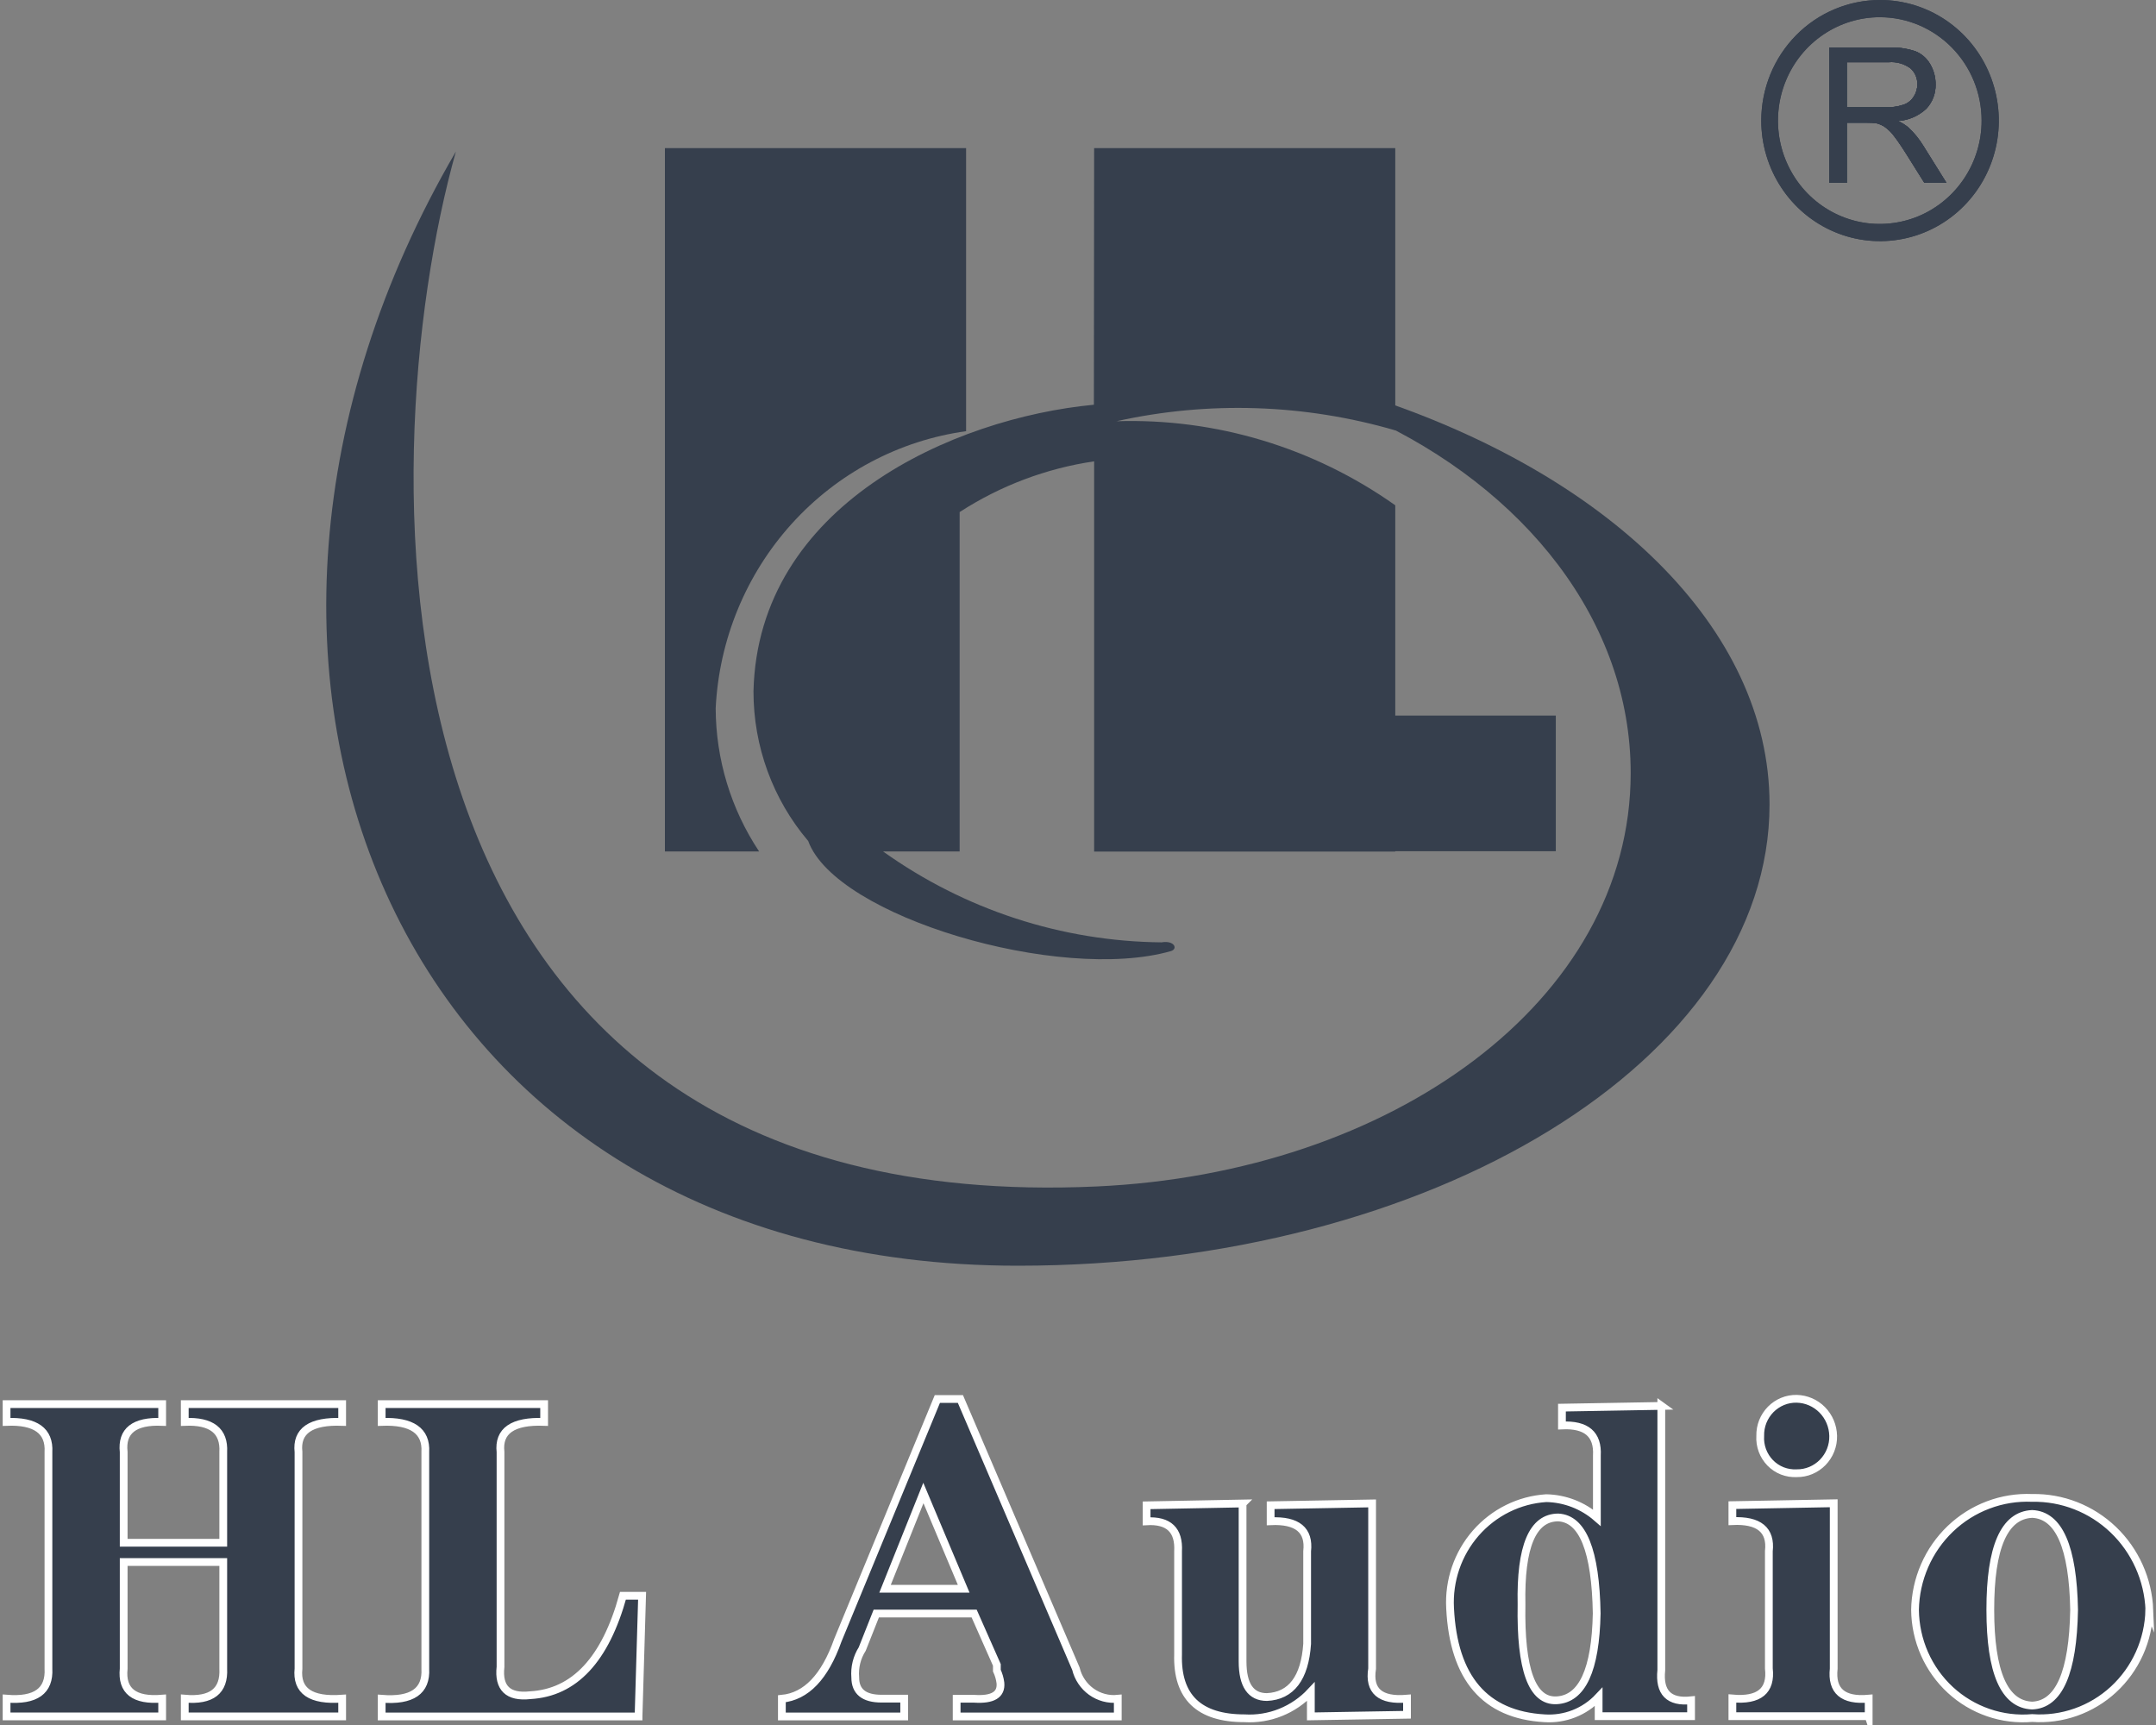
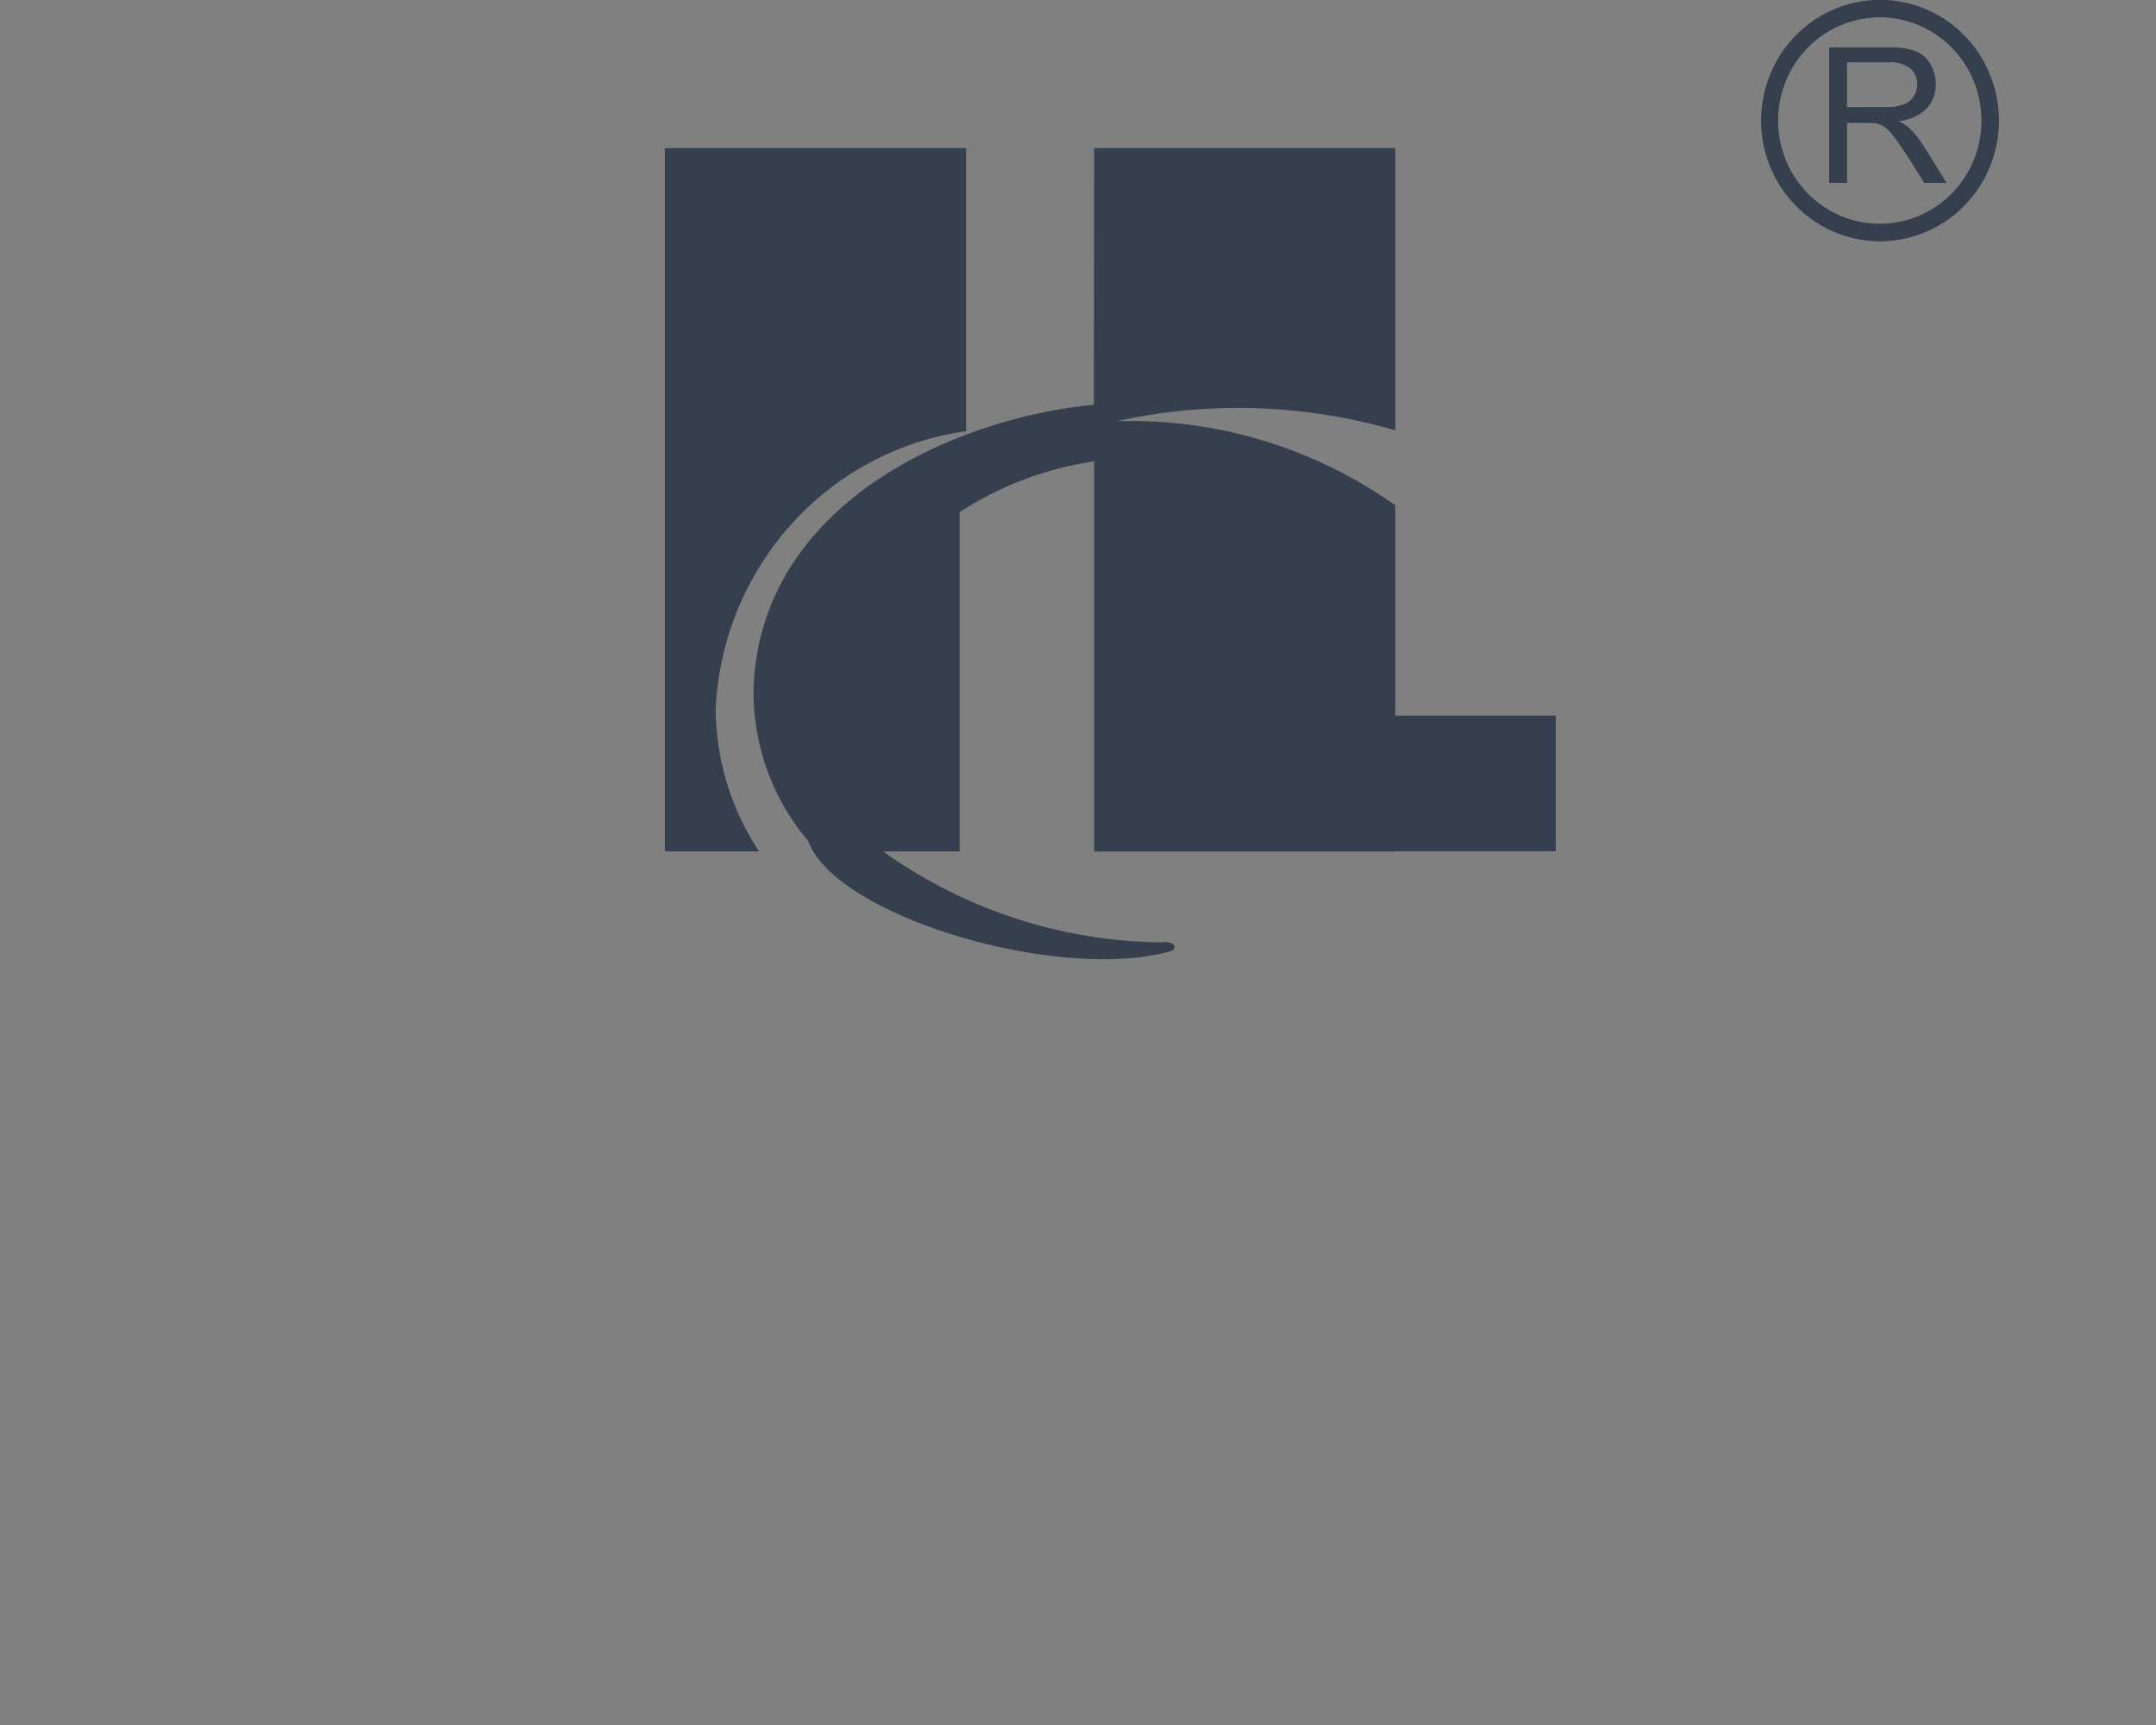
<svg xmlns="http://www.w3.org/2000/svg" width="60" height="48" viewBox="0 0 60 48" fill="none">
  <rect x="0" y="0" width="60" height="48" fill="#808080" stroke="none" />
  <g clip-path="url(#clip0)">
-     <path fill-rule="evenodd" clip-rule="evenodd" d="M30.51 33.015C38.712 32.644 45.381 27.864 45.381 21.51C45.381 17.286 42.438 13.593 38.053 11.592V11.017C44.706 13.169 49.245 17.449 49.245 22.383C49.245 29.471 39.876 35.22 28.326 35.22C11.083 35.22 4.246 18.68 12.687 4.217C10.261 12.854 9.674 33.954 30.51 33.015Z" fill="#363F4D" />
    <path fill-rule="evenodd" clip-rule="evenodd" d="M18.504 4.121H26.886V11.998C25.022 12.256 23.305 13.168 22.032 14.576C20.76 15.983 20.012 17.798 19.917 19.706C19.921 21.127 20.342 22.515 21.126 23.693H18.504V4.121Z" fill="#363F4D" />
    <path fill-rule="evenodd" clip-rule="evenodd" d="M30.449 4.121H38.829V11.975C36.304 11.24 33.638 11.152 31.072 11.721C33.838 11.633 36.559 12.453 38.829 14.06V23.696H30.449V12.837C29.117 13.033 27.841 13.514 26.706 14.249V23.693H24.576C26.846 25.314 29.549 26.196 32.325 26.222C32.685 26.16 32.789 26.407 32.584 26.466C29.49 27.347 23.256 25.511 22.492 23.402C21.507 22.244 20.967 20.765 20.969 19.235C21.091 14.051 26.531 11.633 30.442 11.262L30.449 4.121Z" fill="#363F4D" />
    <path d="M43.297 19.912H38.165V23.686H43.297V19.912Z" fill="#363F4D" />
-     <path d="M3.442 42.928H6.213V40.405C6.245 39.816 5.888 39.533 5.142 39.566V39.071H9.522V39.566C8.646 39.533 8.241 39.816 8.307 40.405V46.431C8.242 47.053 8.647 47.332 9.522 47.267V47.76H5.142V47.267C5.888 47.333 6.245 47.054 6.213 46.431V43.465H3.442V46.431C3.378 47.053 3.735 47.332 4.513 47.267V47.76H0.183V47.267C0.991 47.334 1.382 47.054 1.348 46.431V40.405C1.382 39.816 0.991 39.533 0.183 39.566V39.071H4.513V39.566C3.735 39.533 3.378 39.816 3.442 40.405V42.928ZM17.77 47.763H10.622V47.27C11.467 47.337 11.87 47.057 11.836 46.434V40.405C11.87 39.816 11.462 39.533 10.622 39.566V39.071H15.143V39.566C14.269 39.533 13.864 39.816 13.929 40.405V46.381C13.864 46.97 14.139 47.239 14.754 47.171C15.986 47.102 16.846 46.18 17.336 44.404H17.869L17.77 47.76V47.763ZM25.163 47.763H21.759V47.27C22.436 47.205 22.955 46.662 23.316 45.642L26.086 38.928H26.727L29.942 46.434C30.004 46.692 30.157 46.919 30.371 47.073C30.585 47.226 30.846 47.297 31.107 47.27V47.763H26.623V47.27H27.11C27.629 47.304 27.871 47.157 27.841 46.829C27.826 46.71 27.792 46.594 27.742 46.486V46.328L27.11 44.899H24.386L23.995 45.886C23.846 46.12 23.778 46.398 23.801 46.676C23.801 47.071 24.045 47.267 24.532 47.267H25.163V47.76V47.763ZM26.819 44.209L25.697 41.544L24.63 44.209H26.819ZM34.58 41.839V46.233C34.58 46.894 34.81 47.222 35.257 47.222C35.933 47.19 36.312 46.695 36.377 45.742V43.166C36.443 42.576 36.104 42.296 35.361 42.33V41.885L38.185 41.834V46.431C38.087 47.053 38.41 47.332 39.156 47.267V47.715L36.48 47.76V47.073C36.244 47.325 35.956 47.522 35.638 47.65C35.319 47.778 34.976 47.834 34.634 47.813C33.367 47.813 32.75 47.22 32.785 46.034V43.168C32.817 42.577 32.526 42.297 31.909 42.332V41.887L34.583 41.836L34.58 41.839ZM42.343 44.645C42.311 46.456 42.636 47.345 43.316 47.313C44.031 47.278 44.404 46.471 44.435 44.894C44.405 43.147 44.046 42.26 43.366 42.225C42.651 42.225 42.31 43.032 42.343 44.645V44.645ZM46.233 39.116V46.472C46.168 47.097 46.445 47.378 47.061 47.313V47.754H44.489V47.22C44.296 47.425 44.061 47.585 43.8 47.687C43.539 47.789 43.26 47.832 42.981 47.813C41.326 47.717 40.451 46.696 40.355 44.749C40.313 43.984 40.57 43.232 41.071 42.659C41.573 42.085 42.277 41.736 43.031 41.688C43.549 41.698 44.047 41.89 44.44 42.232V40.503C44.473 39.911 44.15 39.633 43.468 39.665V39.169L46.24 39.121L46.233 39.116ZM52.002 47.754H48.211V47.262C48.955 47.329 49.297 47.049 49.226 46.425V43.163C49.292 42.572 48.95 42.292 48.211 42.327V41.882L51.031 41.83V46.431C50.964 47.053 51.289 47.332 52.004 47.267V47.76L52.002 47.754ZM48.986 39.954C48.983 39.818 49.007 39.682 49.057 39.556C49.108 39.43 49.182 39.315 49.277 39.219C49.372 39.123 49.485 39.047 49.609 38.996C49.733 38.945 49.867 38.92 50.001 38.923C50.268 38.929 50.523 39.039 50.712 39.231C50.901 39.423 51.01 39.682 51.016 39.954C51.019 40.09 50.995 40.226 50.945 40.353C50.895 40.48 50.82 40.595 50.726 40.692C50.631 40.789 50.518 40.866 50.394 40.918C50.269 40.97 50.135 40.996 50.001 40.994C49.865 41.001 49.729 40.979 49.602 40.93C49.474 40.88 49.359 40.803 49.263 40.705C49.168 40.607 49.093 40.489 49.045 40.359C48.998 40.23 48.977 40.092 48.986 39.954ZM57.721 44.796C57.689 43.049 57.3 42.16 56.554 42.127C55.776 42.162 55.387 43.051 55.389 44.796C55.39 46.54 55.778 47.428 56.554 47.459C57.301 47.428 57.69 46.54 57.721 44.796ZM59.814 44.796C59.804 45.214 59.711 45.626 59.54 46.006C59.369 46.386 59.123 46.728 58.819 47.009C58.514 47.291 58.156 47.506 57.767 47.643C57.378 47.78 56.965 47.836 56.554 47.806C56.142 47.842 55.727 47.791 55.335 47.656C54.943 47.522 54.582 47.306 54.276 47.024C53.97 46.741 53.725 46.397 53.556 46.014C53.387 45.63 53.298 45.216 53.294 44.796C53.301 44.372 53.392 43.955 53.561 43.567C53.729 43.18 53.973 42.831 54.277 42.54C54.581 42.25 54.939 42.024 55.33 41.877C55.721 41.729 56.137 41.663 56.554 41.681C57.392 41.665 58.202 41.983 58.812 42.566C59.421 43.149 59.782 43.951 59.816 44.801L59.814 44.796Z" fill="#363F4D" stroke="white" stroke-width="0.216" stroke-miterlimit="22.926" />
    <path fill-rule="evenodd" clip-rule="evenodd" d="M52.322 4.39647e-07C52.975 0 53.614 0.197 54.158 0.566C54.701 0.935 55.125 1.46 55.374 2.073C55.624 2.686 55.69 3.361 55.562 4.011C55.434 4.662 55.119 5.26 54.656 5.729C54.194 6.198 53.605 6.517 52.963 6.646C52.322 6.775 51.657 6.709 51.054 6.454C50.45 6.2 49.934 5.77 49.571 5.218C49.208 4.666 49.014 4.017 49.015 3.354C49.015 2.913 49.101 2.477 49.267 2.07C49.433 1.663 49.677 1.293 49.984 0.982C50.291 0.67 50.656 0.423 51.057 0.255C51.458 0.086 51.888 -0 52.322 4.39647e-07ZM52.322 0.479C51.761 0.477 51.212 0.645 50.745 0.96C50.278 1.275 49.913 1.724 49.698 2.249C49.482 2.775 49.425 3.353 49.533 3.912C49.642 4.47 49.911 4.984 50.307 5.387C50.703 5.79 51.209 6.064 51.758 6.176C52.308 6.287 52.879 6.23 53.397 6.013C53.915 5.795 54.358 5.426 54.669 4.953C54.981 4.479 55.147 3.923 55.147 3.354C55.146 2.592 54.849 1.863 54.319 1.324C53.79 0.785 53.072 0.481 52.322 0.479V0.479Z" fill="#363F4D" />
    <path fill-rule="evenodd" clip-rule="evenodd" d="M52.322 4.39647e-07C52.975 0 53.614 0.197 54.158 0.566C54.701 0.935 55.125 1.46 55.374 2.073C55.624 2.686 55.69 3.361 55.562 4.011C55.434 4.662 55.119 5.26 54.656 5.729C54.194 6.198 53.605 6.517 52.963 6.646C52.322 6.775 51.657 6.709 51.054 6.454C50.45 6.2 49.934 5.77 49.571 5.218C49.208 4.666 49.014 4.017 49.015 3.354C49.015 2.913 49.101 2.477 49.267 2.07C49.433 1.663 49.677 1.293 49.984 0.982C50.291 0.67 50.656 0.423 51.057 0.255C51.458 0.086 51.888 -0 52.322 4.39647e-07ZM52.322 0.479C51.761 0.477 51.212 0.645 50.745 0.96C50.278 1.275 49.913 1.724 49.698 2.249C49.482 2.775 49.425 3.353 49.533 3.912C49.642 4.47 49.911 4.984 50.307 5.387C50.703 5.79 51.209 6.064 51.758 6.176C52.308 6.287 52.879 6.23 53.397 6.013C53.915 5.795 54.358 5.426 54.669 4.953C54.981 4.479 55.147 3.923 55.147 3.354C55.146 2.592 54.849 1.863 54.319 1.324C53.79 0.785 53.072 0.481 52.322 0.479V0.479Z" fill="#363F4D" />
-     <path d="M50.904 5.088V1.322H52.546C52.802 1.31 53.057 1.345 53.301 1.425C53.474 1.493 53.62 1.619 53.714 1.782C53.815 1.953 53.868 2.149 53.866 2.349C53.872 2.599 53.78 2.842 53.61 3.024C53.394 3.226 53.116 3.347 52.822 3.367C52.929 3.416 53.028 3.479 53.118 3.554C53.275 3.703 53.411 3.871 53.524 4.056L54.167 5.086H53.553L53.062 4.303C52.92 4.076 52.8 3.903 52.711 3.788C52.64 3.691 52.555 3.607 52.458 3.537C52.391 3.49 52.315 3.455 52.235 3.434C52.146 3.419 52.055 3.413 51.965 3.415H51.396V5.088H50.904ZM51.396 2.986H52.45C52.627 2.993 52.804 2.969 52.973 2.914C53.091 2.874 53.192 2.794 53.258 2.687C53.325 2.586 53.36 2.466 53.358 2.344C53.36 2.261 53.344 2.178 53.312 2.102C53.279 2.026 53.23 1.958 53.169 1.903C52.995 1.774 52.781 1.713 52.567 1.731H51.396V2.986Z" fill="#363F4D" />
-     <path d="M50.904 5.088V1.322H52.546C52.802 1.31 53.057 1.345 53.301 1.425C53.474 1.493 53.62 1.619 53.714 1.782C53.815 1.953 53.868 2.149 53.866 2.349C53.872 2.599 53.78 2.842 53.61 3.024C53.394 3.226 53.116 3.347 52.822 3.367C52.929 3.416 53.028 3.479 53.118 3.554C53.275 3.703 53.411 3.871 53.524 4.056L54.167 5.086H53.553L53.062 4.303C52.92 4.076 52.8 3.903 52.711 3.788C52.64 3.691 52.555 3.607 52.458 3.537C52.391 3.49 52.315 3.455 52.235 3.434C52.146 3.419 52.055 3.413 51.965 3.415H51.396V5.088H50.904ZM51.396 2.986H52.45C52.627 2.993 52.804 2.969 52.973 2.914C53.091 2.874 53.192 2.794 53.258 2.687C53.325 2.586 53.36 2.466 53.358 2.344C53.36 2.261 53.344 2.178 53.312 2.102C53.279 2.026 53.23 1.958 53.169 1.903C52.995 1.774 52.781 1.713 52.567 1.731H51.396V2.986Z" fill="#363F4D" />
-     <path d="M50.904 5.088V1.322H52.546C52.802 1.31 53.057 1.345 53.301 1.425C53.474 1.493 53.62 1.619 53.714 1.782C53.815 1.953 53.868 2.149 53.866 2.349C53.872 2.599 53.78 2.842 53.61 3.024C53.394 3.226 53.116 3.347 52.822 3.367C52.929 3.416 53.028 3.479 53.118 3.554C53.275 3.703 53.411 3.871 53.524 4.056L54.167 5.086H53.553L53.062 4.303C52.92 4.076 52.8 3.903 52.711 3.788C52.64 3.691 52.555 3.607 52.458 3.537C52.391 3.49 52.315 3.455 52.235 3.434C52.146 3.419 52.055 3.413 51.965 3.415H51.396V5.088H50.904ZM51.396 2.986H52.45C52.627 2.993 52.804 2.969 52.973 2.914C53.091 2.874 53.192 2.794 53.258 2.687C53.325 2.586 53.36 2.466 53.358 2.344C53.36 2.261 53.344 2.178 53.312 2.102C53.279 2.026 53.23 1.958 53.169 1.903C52.995 1.774 52.781 1.713 52.567 1.731H51.396V2.986Z" fill="#363F4D" />
+     <path d="M50.904 5.088V1.322H52.546C52.802 1.31 53.057 1.345 53.301 1.425C53.474 1.493 53.62 1.619 53.714 1.782C53.815 1.953 53.868 2.149 53.866 2.349C53.872 2.599 53.78 2.842 53.61 3.024C53.394 3.226 53.116 3.347 52.822 3.367C52.929 3.416 53.028 3.479 53.118 3.554C53.275 3.703 53.411 3.871 53.524 4.056L54.167 5.086H53.553L53.062 4.303C52.64 3.691 52.555 3.607 52.458 3.537C52.391 3.49 52.315 3.455 52.235 3.434C52.146 3.419 52.055 3.413 51.965 3.415H51.396V5.088H50.904ZM51.396 2.986H52.45C52.627 2.993 52.804 2.969 52.973 2.914C53.091 2.874 53.192 2.794 53.258 2.687C53.325 2.586 53.36 2.466 53.358 2.344C53.36 2.261 53.344 2.178 53.312 2.102C53.279 2.026 53.23 1.958 53.169 1.903C52.995 1.774 52.781 1.713 52.567 1.731H51.396V2.986Z" fill="#363F4D" />
    <path d="M50.904 5.088V1.322H52.546C52.802 1.31 53.057 1.345 53.301 1.425C53.474 1.493 53.62 1.619 53.714 1.782C53.815 1.953 53.868 2.149 53.866 2.349C53.872 2.599 53.78 2.842 53.61 3.024C53.394 3.226 53.116 3.347 52.822 3.367C52.929 3.416 53.028 3.479 53.118 3.554C53.275 3.703 53.411 3.871 53.524 4.056L54.167 5.086H53.553L53.062 4.303C52.92 4.076 52.8 3.903 52.711 3.788C52.64 3.691 52.555 3.607 52.458 3.537C52.391 3.49 52.315 3.455 52.235 3.434C52.146 3.419 52.055 3.413 51.965 3.415H51.396V5.088H50.904ZM51.396 2.986H52.45C52.627 2.993 52.804 2.969 52.973 2.914C53.091 2.874 53.192 2.794 53.258 2.687C53.325 2.586 53.36 2.466 53.358 2.344C53.36 2.261 53.344 2.178 53.312 2.102C53.279 2.026 53.23 1.958 53.169 1.903C52.995 1.774 52.781 1.713 52.567 1.731H51.396V2.986Z" fill="#363F4D" />
  </g>
  <defs>
    <clipPath id="clip0">
      <rect width="60" height="48" fill="white" />
    </clipPath>
  </defs>
</svg>